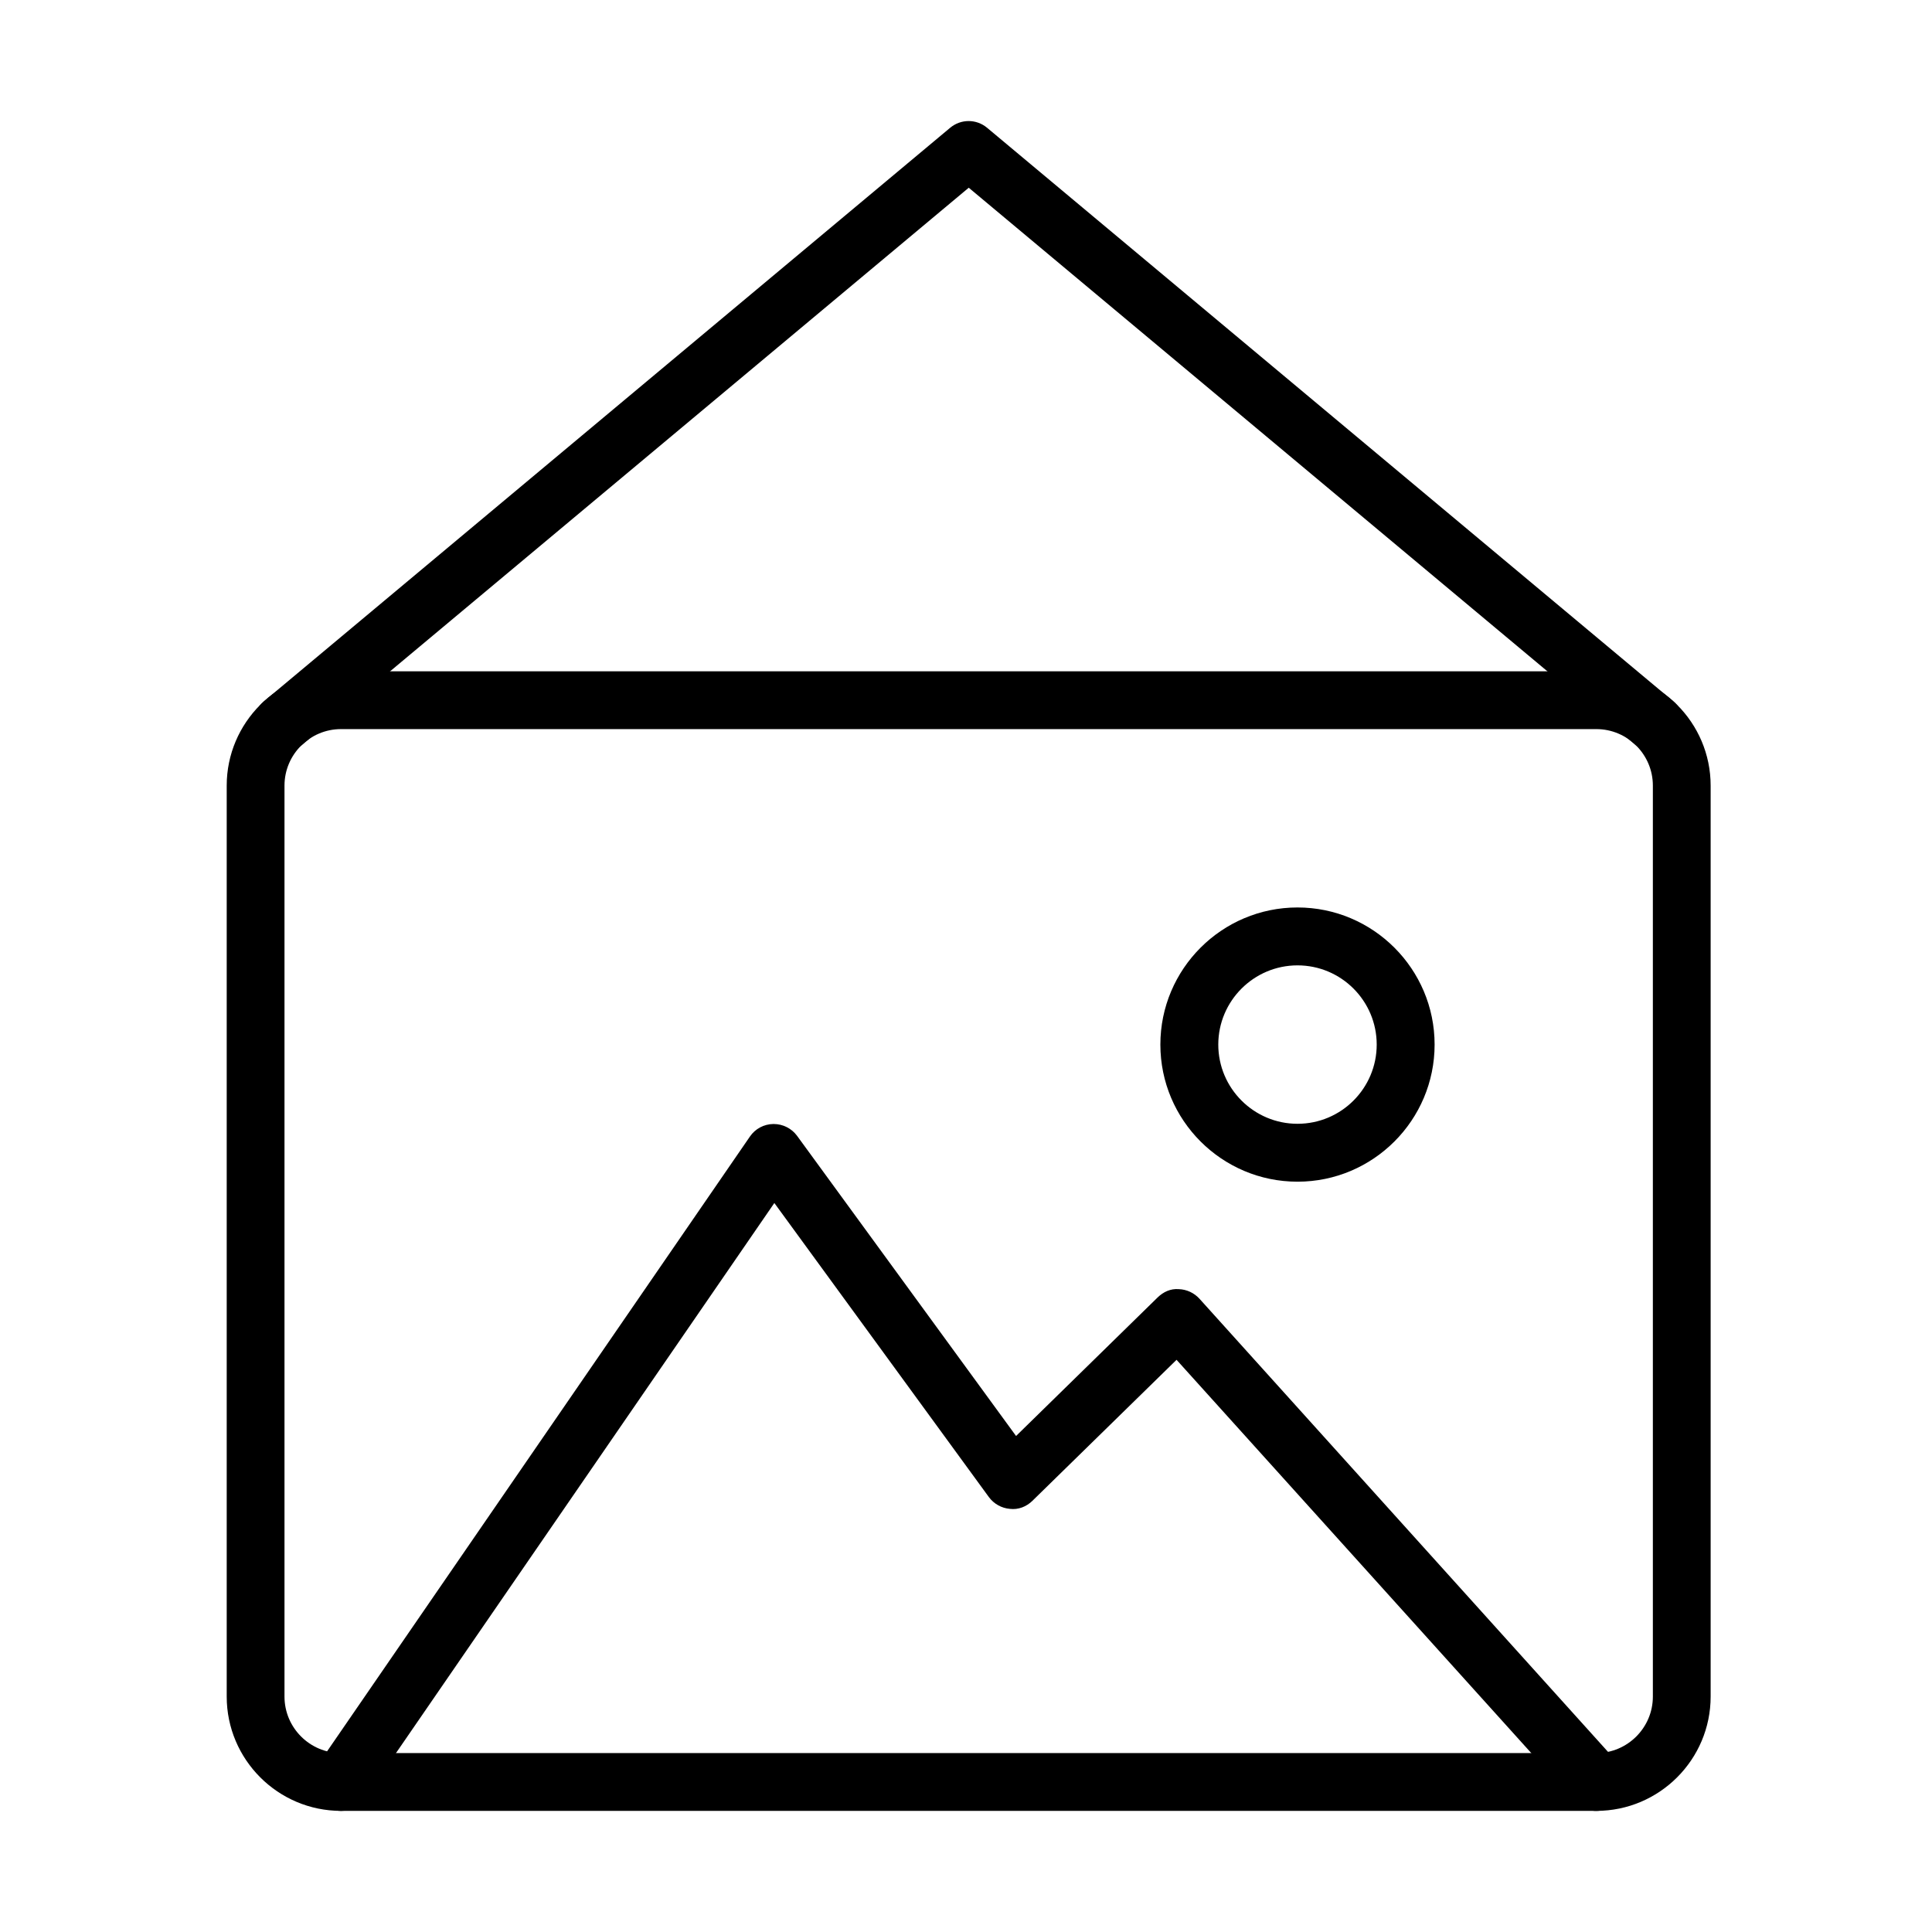
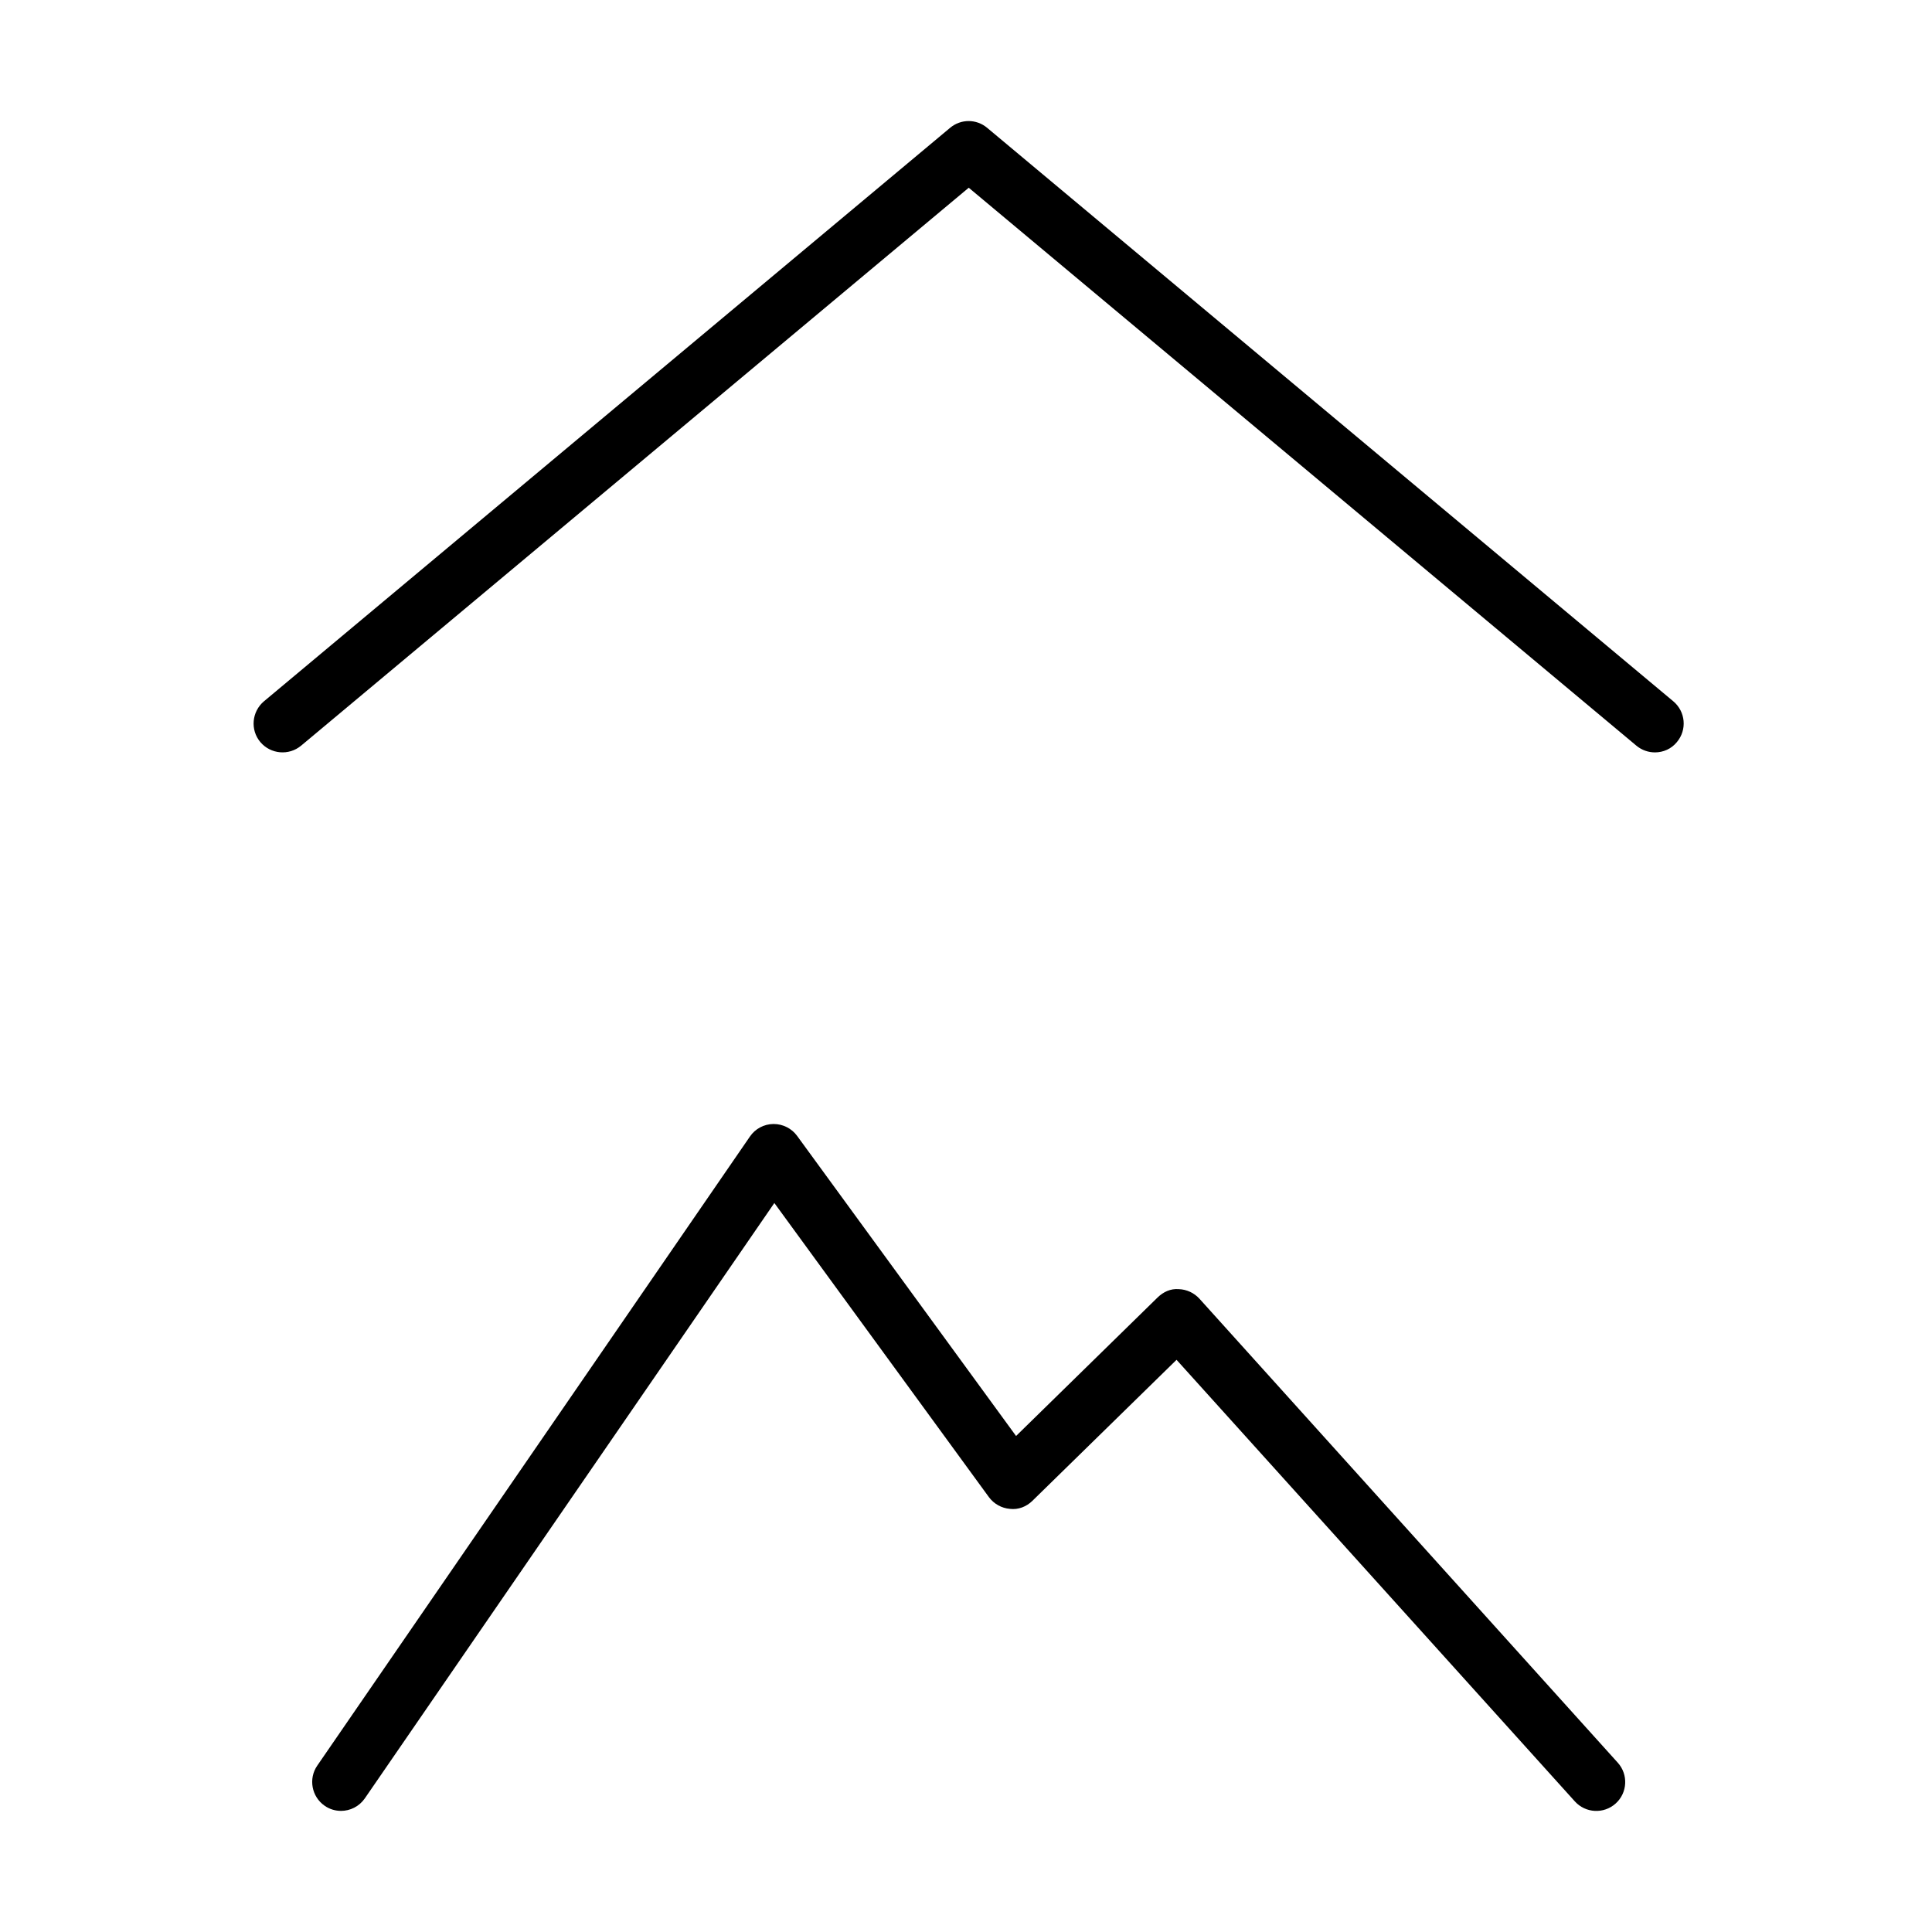
<svg xmlns="http://www.w3.org/2000/svg" fill="#000000" width="800px" height="800px" version="1.1" viewBox="144 144 512 512">
  <g>
-     <path d="m567.05 623.9h-332.68c-16.695 0-30.289-13.598-30.289-30.293v-241.41c0-16.695 13.594-30.289 30.289-30.289h332.68c16.695 0 30.289 13.594 30.289 30.289v241.41c0 16.695-13.594 30.293-30.289 30.293zm-332.68-286.68c-8.254 0-14.977 6.723-14.977 14.977v241.41c0 8.254 6.723 14.977 14.977 14.977h332.68c8.254 0 14.977-6.723 14.977-14.977v-241.41c0-8.254-6.723-14.977-14.977-14.977z" />
    <path d="m234.37 623.9c-1.504 0-3.008-0.43-4.328-1.352-3.465-2.391-4.356-7.18-1.961-10.648l114.66-166.71c1.41-2.059 3.715-3.285 6.199-3.316h0.094c2.453 0 4.758 1.168 6.199 3.133l58.035 79.547 37.531-36.734c1.504-1.445 3.406-2.363 5.586-2.18 2.09 0.062 4.055 0.98 5.465 2.516l110.88 122.98c2.824 3.129 2.578 7.981-0.551 10.801-3.16 2.856-8.012 2.578-10.832-0.551l-105.55-117.02-38.18 37.352c-1.594 1.566-3.742 2.426-5.984 2.148-2.207-0.184-4.234-1.32-5.555-3.102l-56.867-77.953-108.55 157.81c-1.473 2.117-3.867 3.285-6.293 3.285z" />
-     <path d="m487.85 457.16c-20.039 0-36.34-16.293-36.34-36.336 0-20.039 16.301-36.336 36.34-36.336 20.039 0 36.336 16.297 36.336 36.336 0 20.043-16.297 36.336-36.336 36.336zm0-57.328c-11.57 0-20.992 9.422-20.992 20.992 0 11.57 9.422 20.992 20.992 20.992 11.602 0 20.992-9.422 20.992-20.992 0-11.57-9.391-20.992-20.992-20.992z" />
    <path d="m582.57 343.39c-1.719 0-3.469-0.582-4.914-1.781l-176.93-147.86-176.93 147.86c-3.254 2.703-8.07 2.273-10.801-0.949-2.734-3.254-2.273-8.074 0.949-10.805l181.84-151.98c2.856-2.394 6.969-2.394 9.82 0l181.84 151.98c3.254 2.731 3.684 7.551 0.949 10.805-1.473 1.809-3.621 2.731-5.828 2.731z" />
  </g>
</svg>